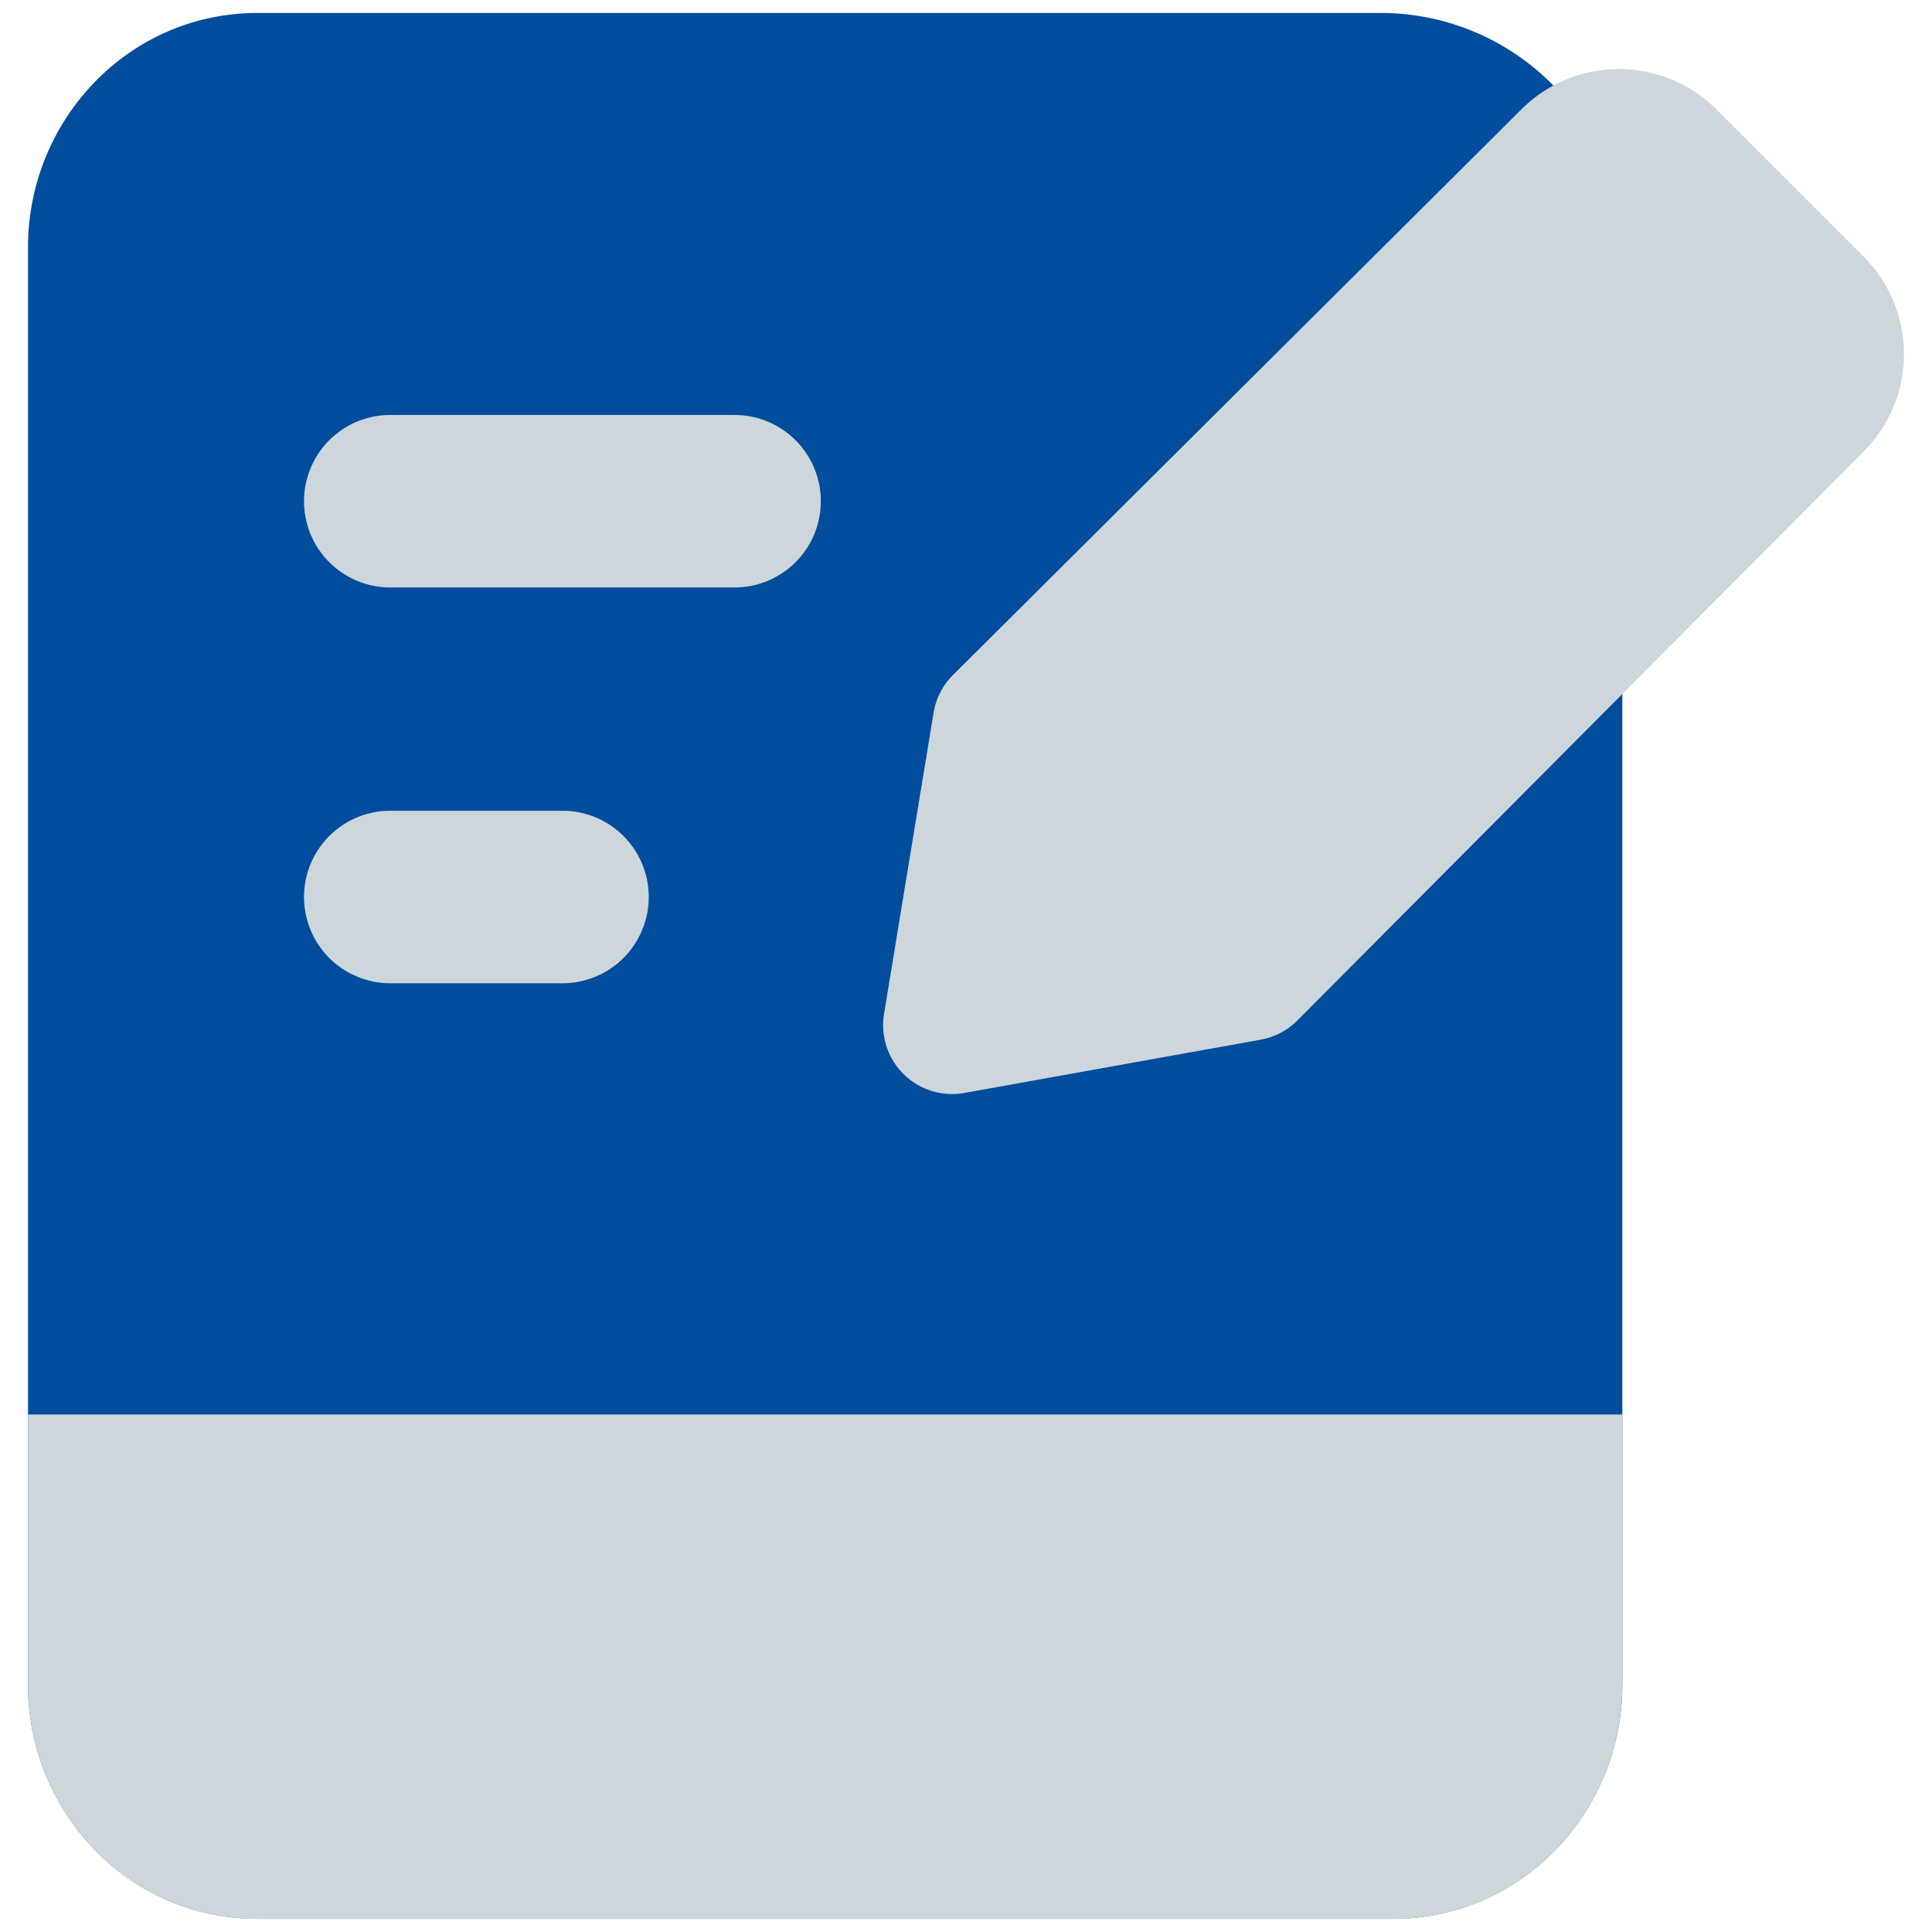
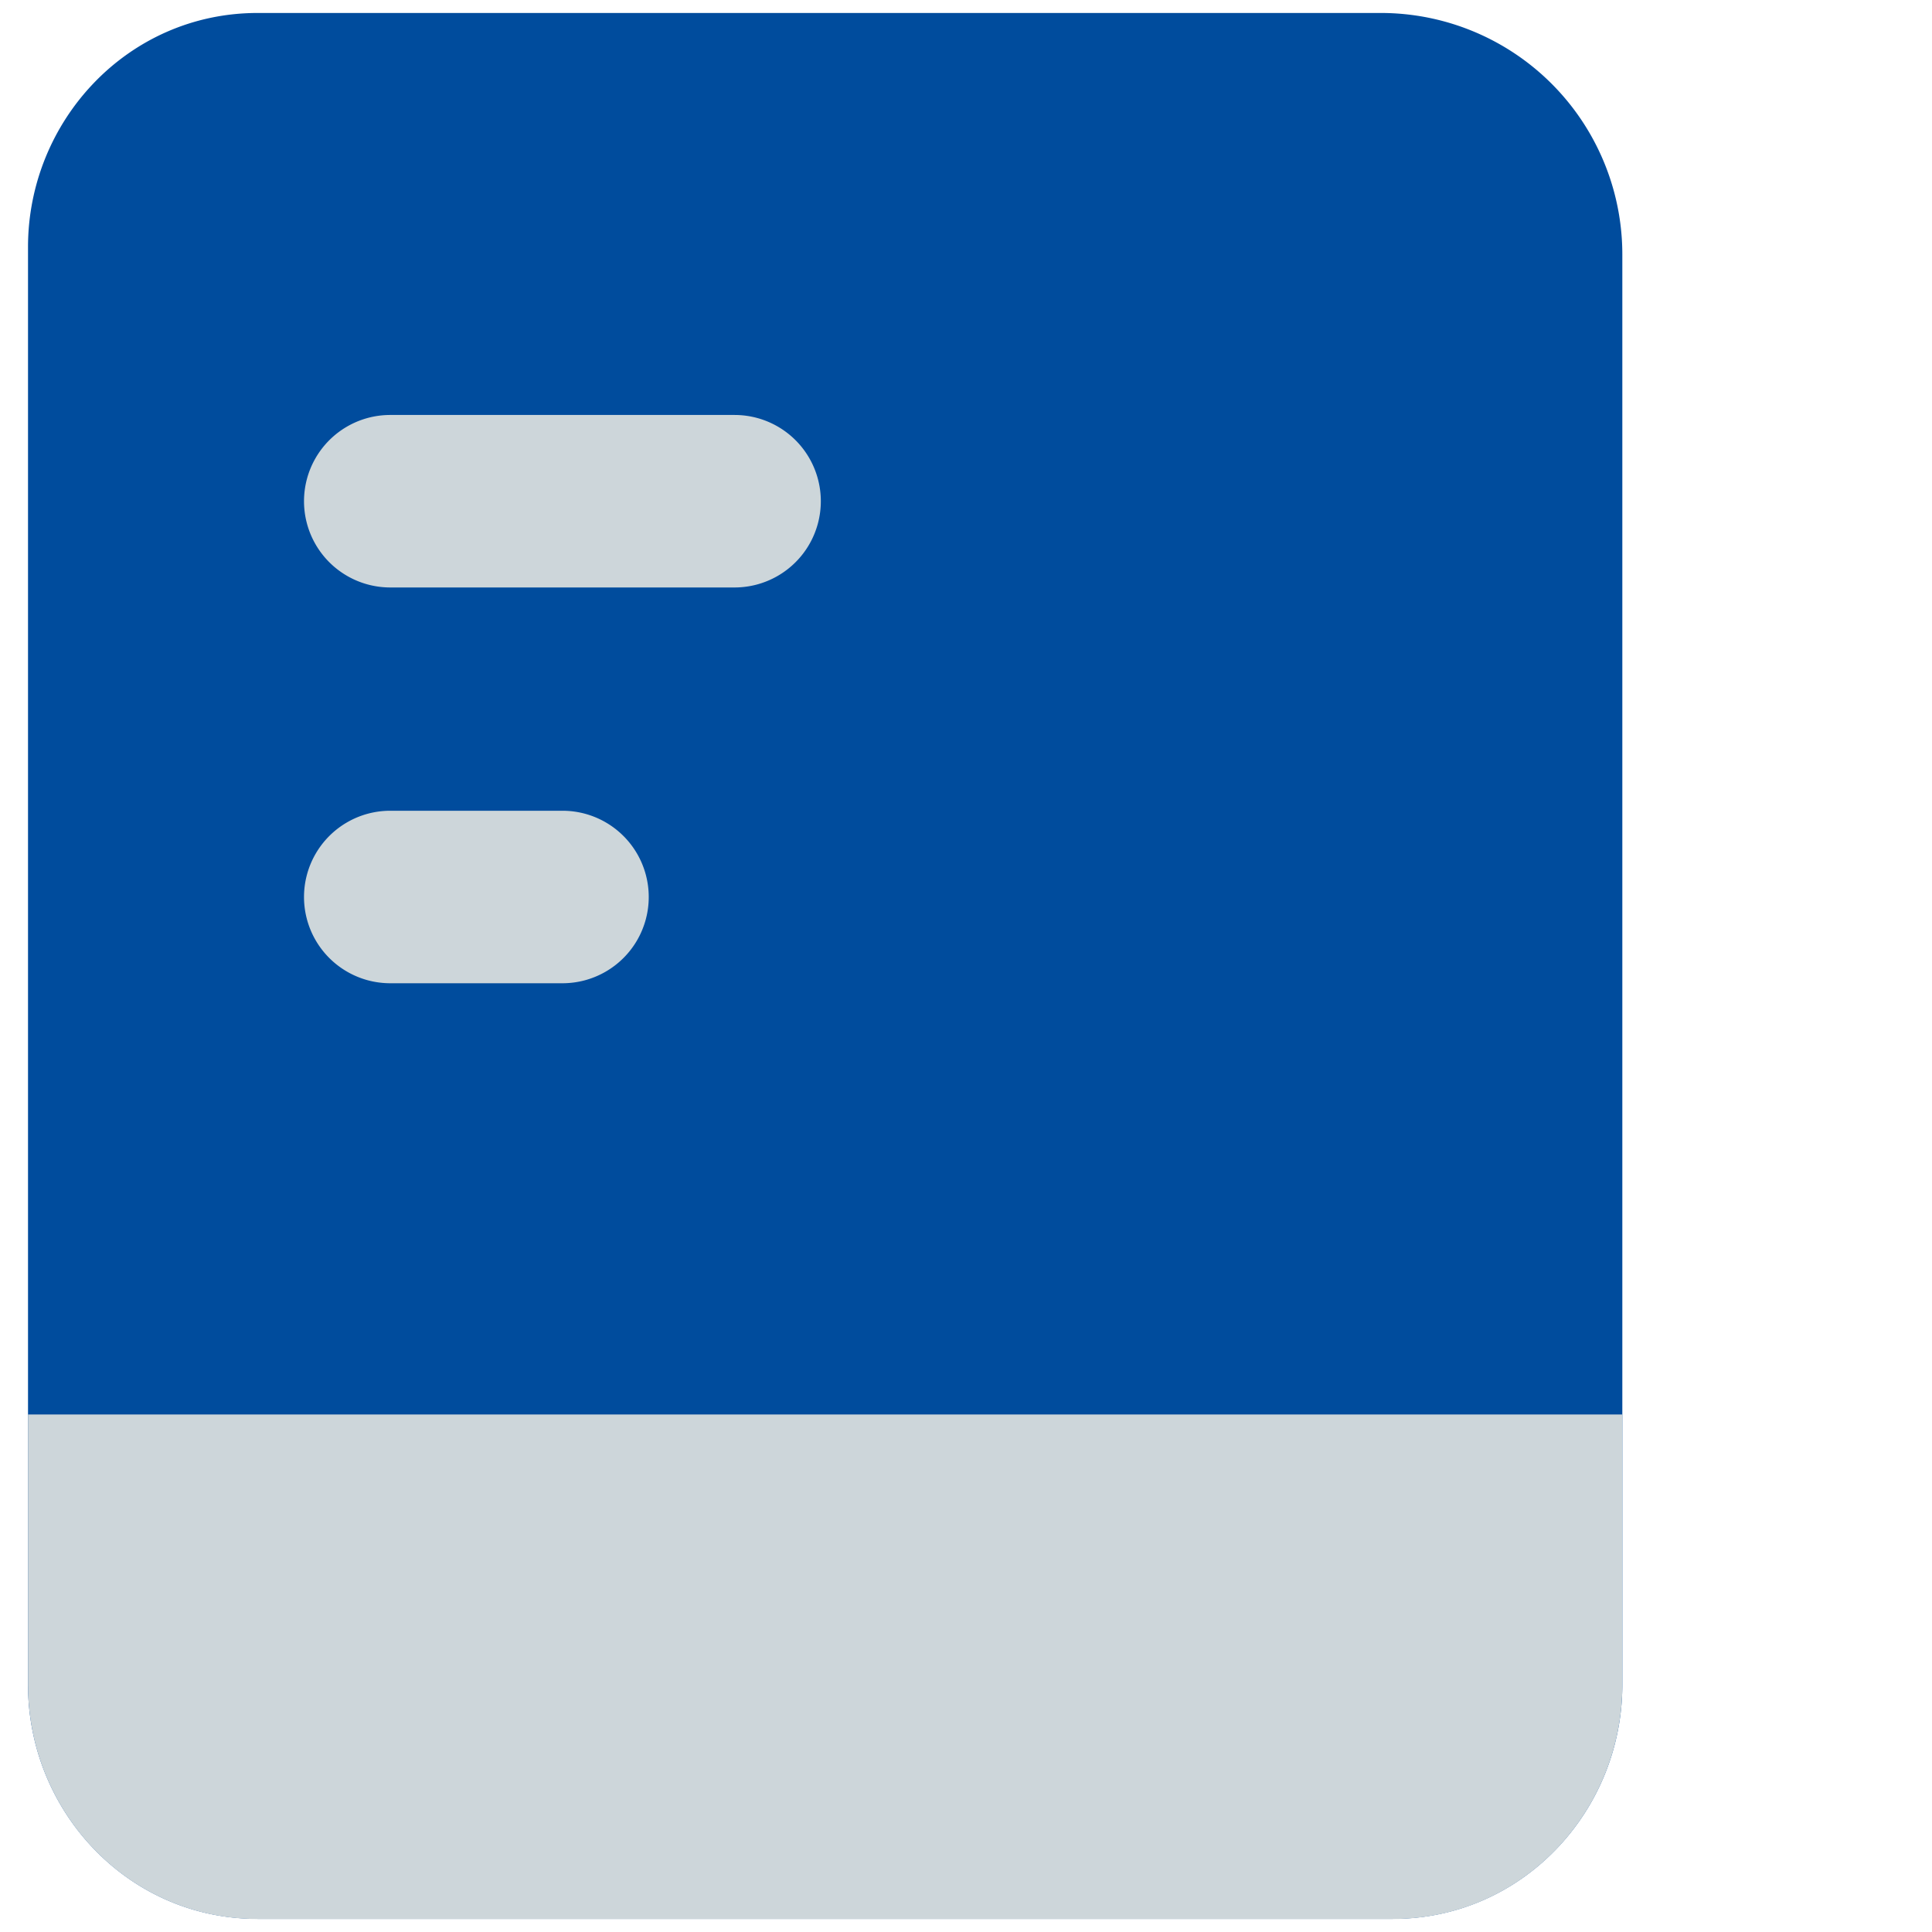
<svg xmlns="http://www.w3.org/2000/svg" fill="none" viewBox="0 0 14 14" id="Hand-Held-Tablet-Writing--Streamline-Core" height="14" width="14">
  <desc>Hand Held Tablet Writing Streamline Icon: https://streamlinehq.com</desc>
  <g id="hand-held-tablet-writing--tablet-kindle-device-electronics-ipad-writing-digital-paper-notepad">
    <path id="Union" fill="#004c9d" fill-rule="evenodd" d="M1.867 0.094C0.923 0.094 0.203 0.879 0.203 1.79v10.418c0 0.912 0.72 1.697 1.664 1.697h8.225c0.944 0 1.664 -0.785 1.664 -1.697V1.844a1.75 1.75 0 0 0 -1.75 -1.75H1.867Z" clip-rule="evenodd" stroke-width="1" />
    <path id="Union_2" fill="#cdd6da" fill-rule="evenodd" d="M0.953 10.25h-0.75l0 0.75 0 1.21c0 0.911 0.72 1.696 1.664 1.696h8.225c0.944 0 1.664 -0.785 1.664 -1.697l0 -1.209 0 -0.75H0.953Z" clip-rule="evenodd" stroke-width="1" />
    <path id="Union_3" fill="#cdd6da" fill-rule="evenodd" d="M2.828 3.007a0.625 0.625 0 0 0 0 1.25h2.495a0.625 0.625 0 1 0 0 -1.25H2.828Zm0 2.868a0.625 0.625 0 0 0 0 1.25h1.248a0.625 0.625 0 1 0 0 -1.25H2.828Z" clip-rule="evenodd" stroke-width="1" />
-     <path id="Vector" fill="#cdd6da" d="M9.402 7.394a0.5 0.5 0 0 1 -0.266 0.14l-2.148 0.386a0.5 0.5 0 0 1 -0.582 -0.573l0.359 -2.182a0.5 0.5 0 0 1 0.14 -0.273L11.021 0.796a1 1 0 0 1 1.42 0l1.06 1.06a1 1 0 0 1 0 1.42L9.402 7.394Z" stroke-width="1" />
  </g>
</svg>